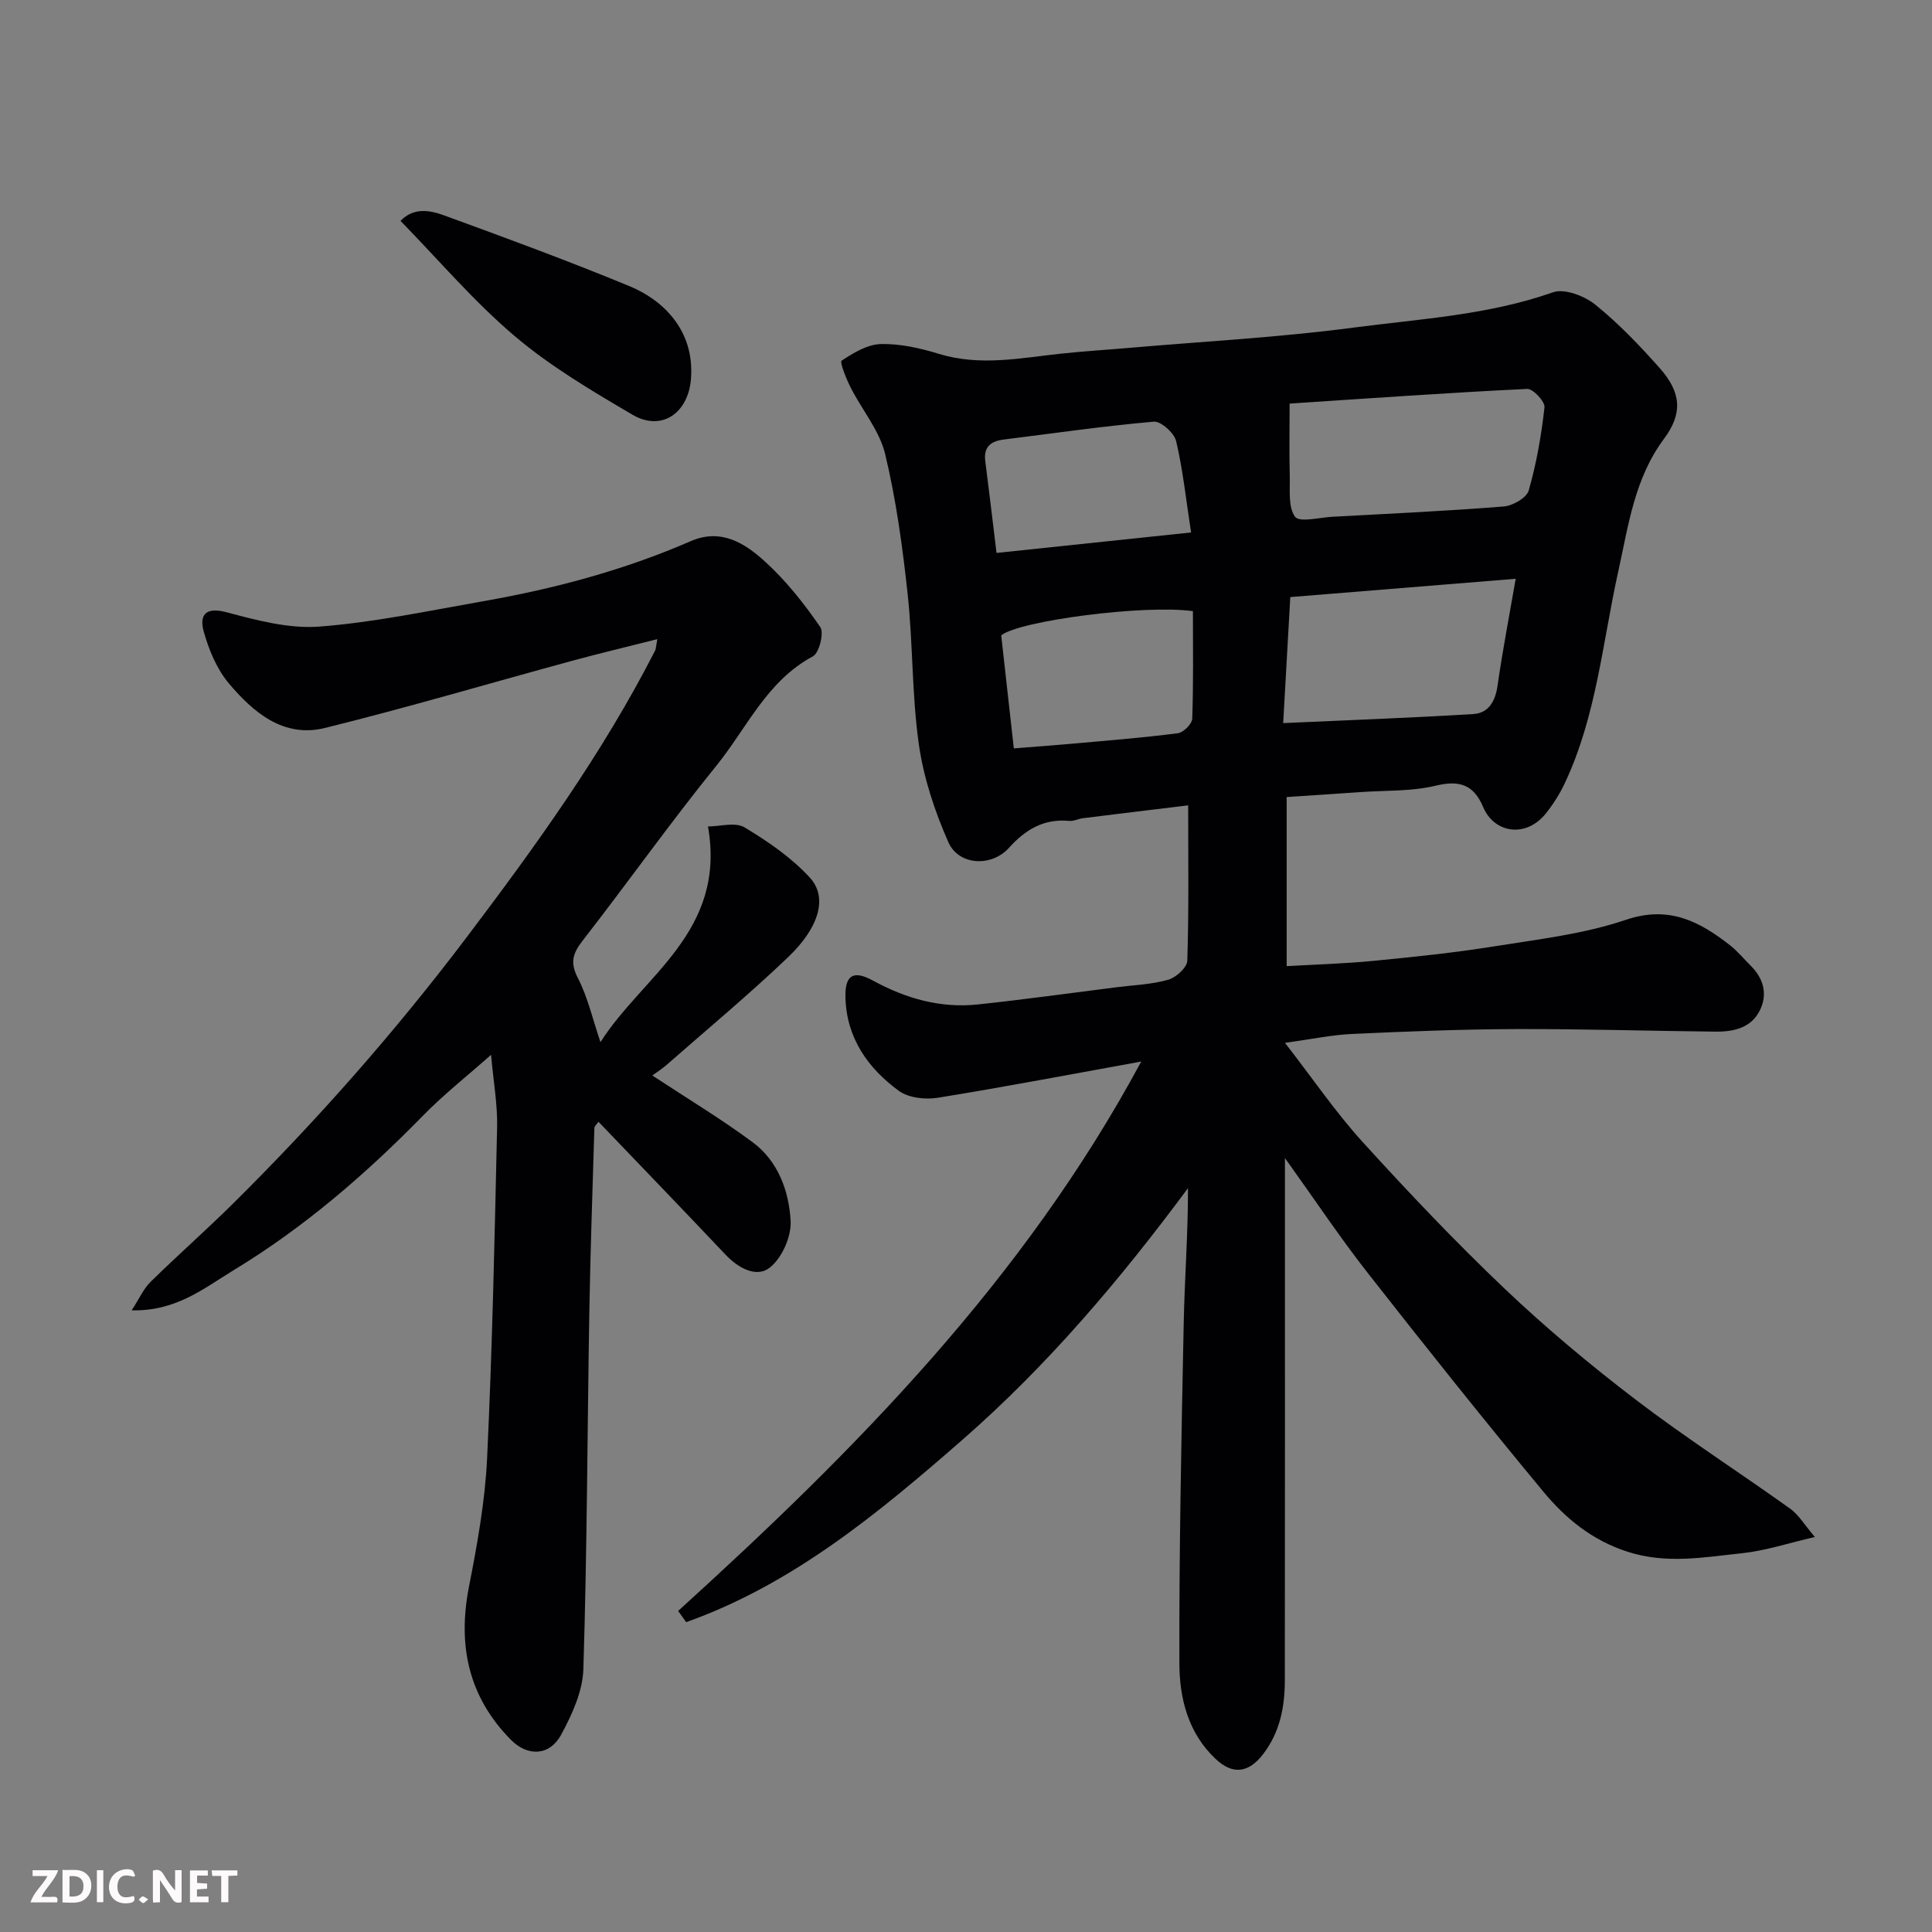
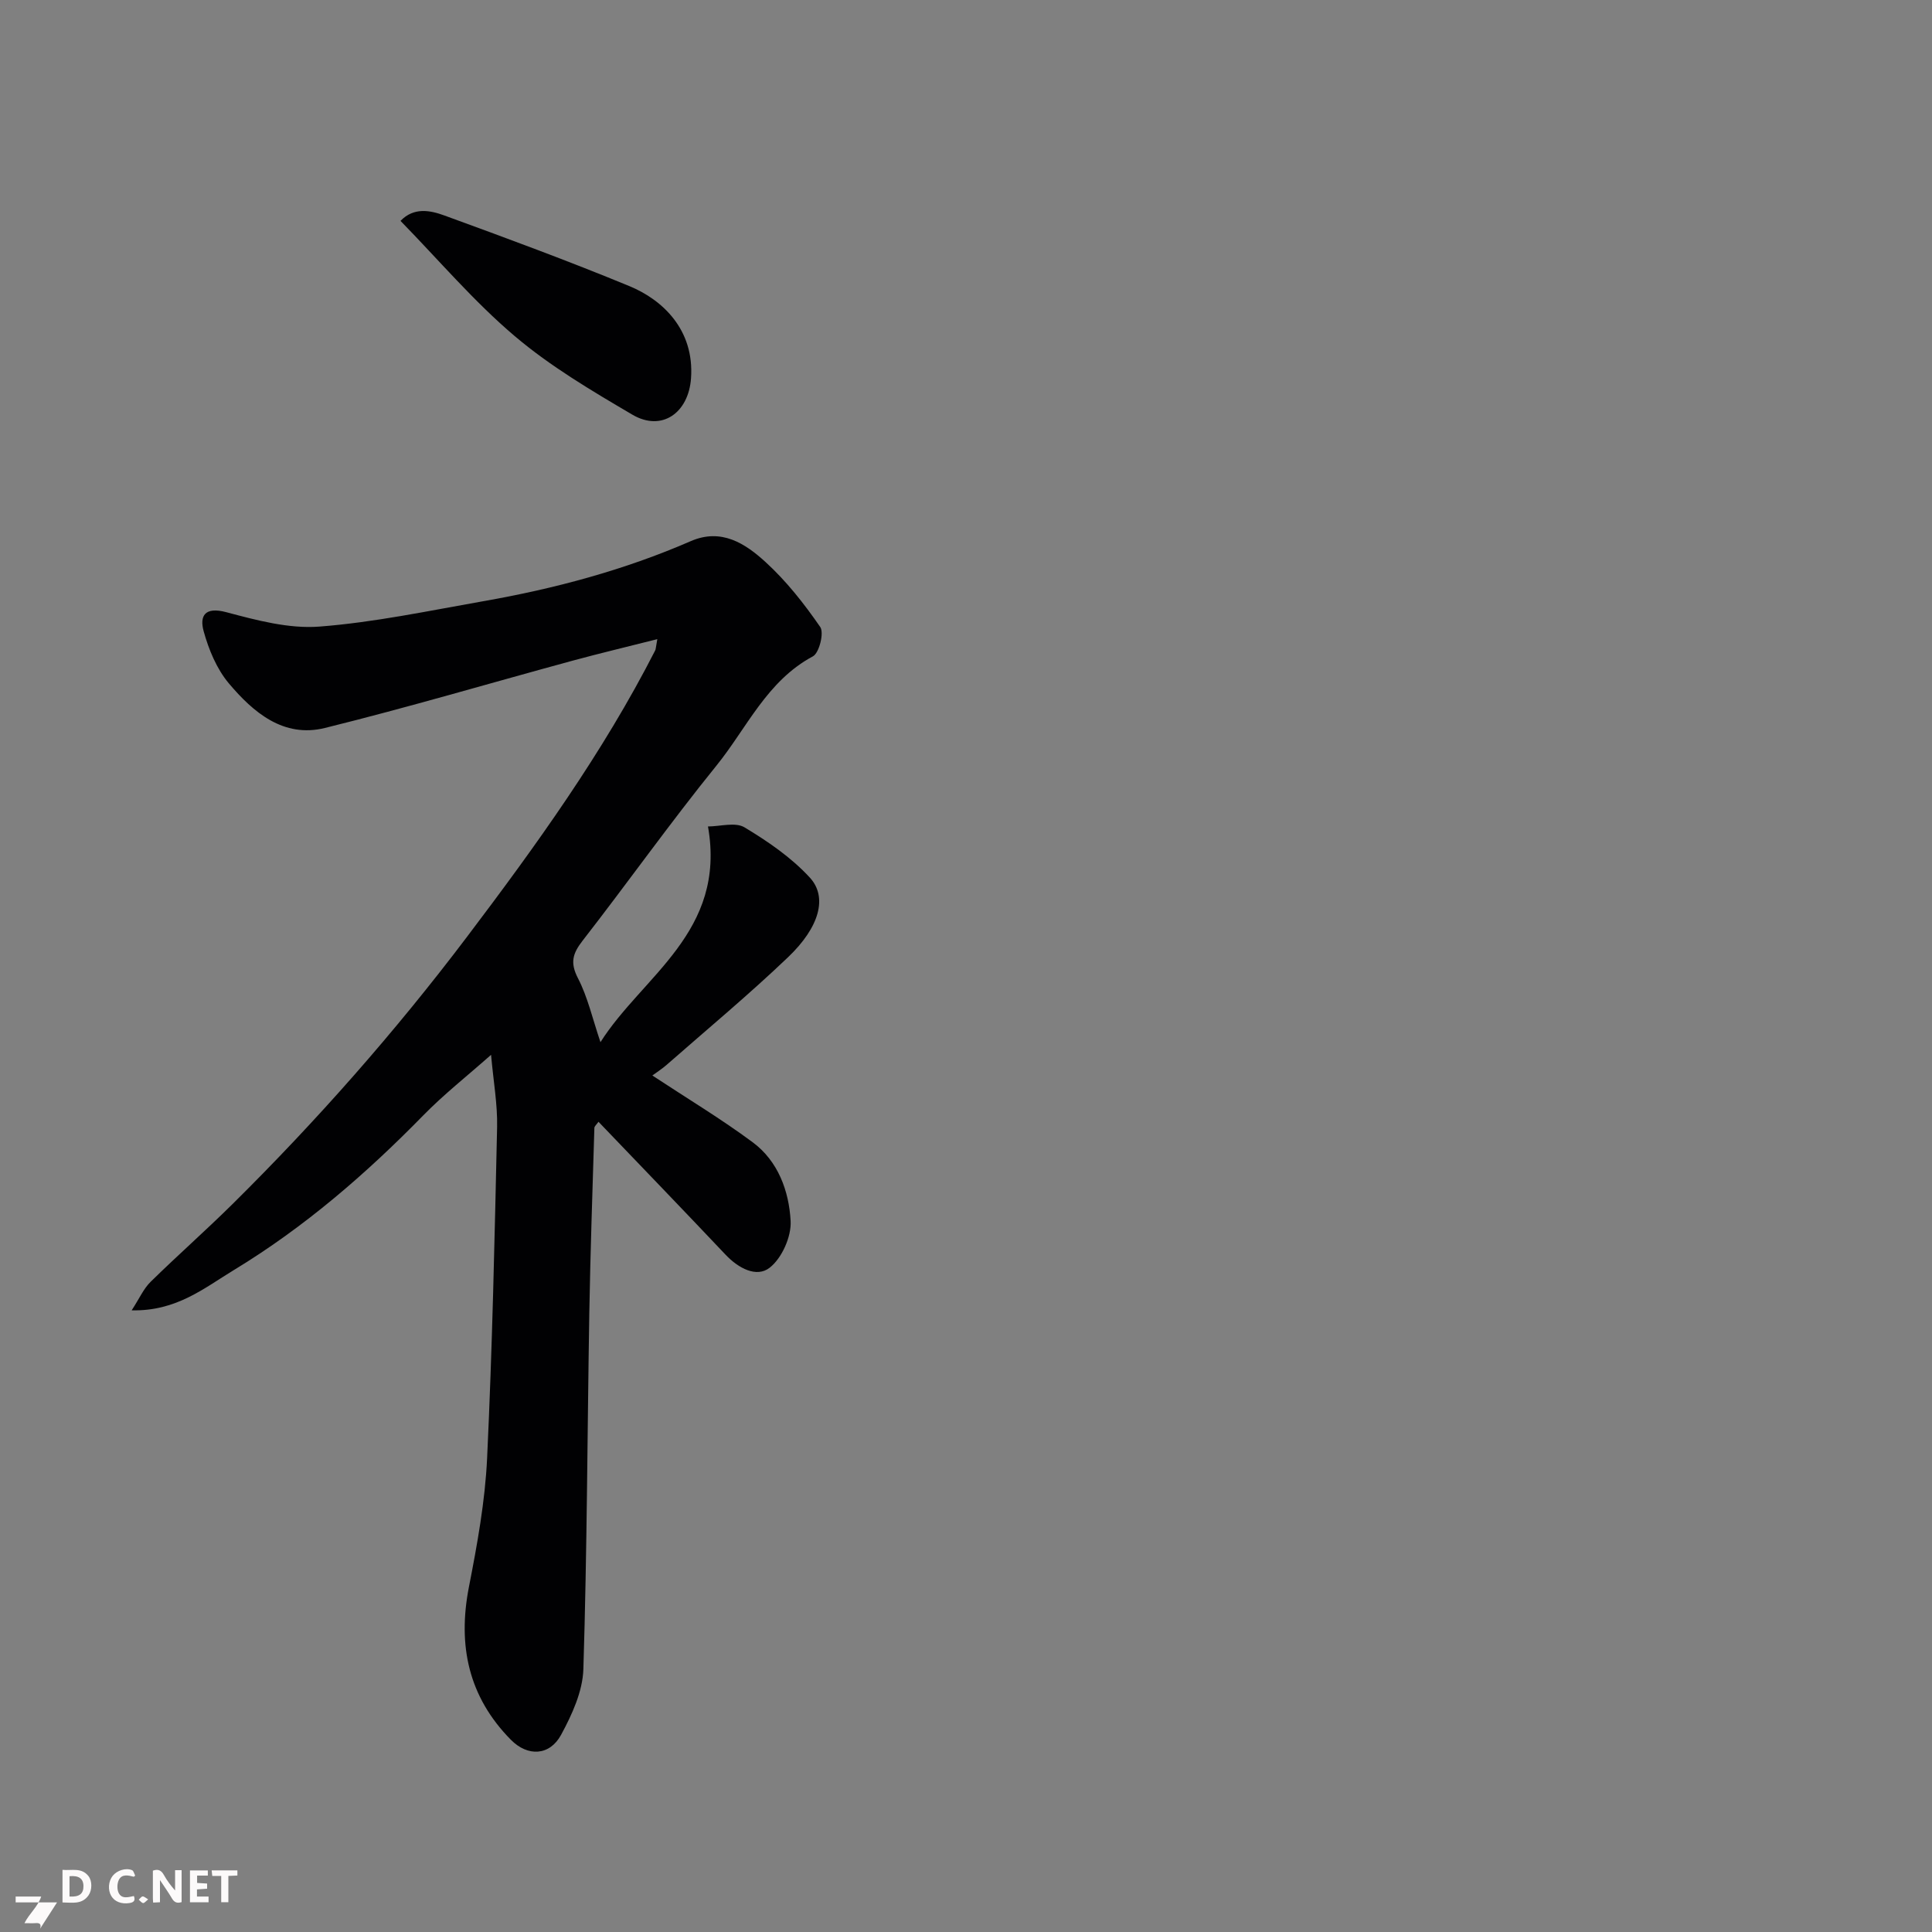
<svg xmlns="http://www.w3.org/2000/svg" enable-background="new 0 0 400 400" viewBox="0 0 400 400">
  <rect x="0" y="0" width="400" height="400" fill="#808080" stroke="none" />
-   <path d="m140.4 333.53c36.83-33.42 71.58-68.59 95.88-113.75-14.44 2.61-28.25 5.26-42.12 7.5-2.59.42-6.05.03-8.06-1.43-6.41-4.68-10.82-10.94-11.06-19.28-.13-4.65 1.58-5.8 5.7-3.55 6.83 3.73 13.98 5.76 21.72 4.94 9.61-1.02 19.18-2.36 28.77-3.57 3.57-.45 7.24-.57 10.66-1.55 1.61-.46 3.89-2.54 3.93-3.95.33-10.45.18-20.92.18-32.15-7.59.92-14.68 1.77-21.77 2.66-.97.12-1.94.65-2.86.56-5.26-.5-9.06 1.79-12.49 5.59-3.61 4-10.4 3.65-12.53-1.18-2.84-6.44-5.14-13.37-6.12-20.31-1.45-10.26-1.2-20.74-2.31-31.06-1.05-9.73-2.38-19.5-4.66-29-1.18-4.88-4.8-9.14-7.14-13.77-.92-1.81-2.31-5.28-1.87-5.56 2.45-1.62 5.36-3.38 8.15-3.44 4-.09 8.14.85 12.02 2.04 8.49 2.6 16.83.85 25.25-.05 4.75-.51 9.52-.8 14.27-1.21 15.4-1.33 30.87-2.15 46.18-4.17 13.87-1.82 27.96-2.59 41.4-7.32 2.39-.84 6.51.74 8.76 2.55 4.83 3.89 9.18 8.45 13.31 13.1 4.49 5.05 4.87 9.39.91 14.7-6.11 8.21-7.35 17.93-9.45 27.41-3.27 14.75-4.53 30.01-11.1 43.92-1.04 2.2-2.38 4.32-3.9 6.22-4.14 5.15-10.7 4.08-12.98-1.33-1.93-4.59-4.84-5.62-9.79-4.43-5.06 1.22-10.48.97-15.74 1.34-4.93.35-9.86.67-15.15 1.02v35.01c6.01-.35 12.04-.51 18.03-1.1 8.32-.81 16.64-1.67 24.89-2.99 9.16-1.47 18.56-2.54 27.27-5.49 8.91-3.02 15.21.27 21.58 5.24 1.56 1.22 2.85 2.8 4.27 4.21 2.59 2.57 3.56 5.7 2.06 9.01-1.75 3.88-5.48 4.72-9.31 4.68-13.82-.14-27.64-.58-41.45-.53-11.27.04-22.54.49-33.8 1.01-4.2.19-8.36 1.08-13.89 1.84 5.81 7.48 10.51 14.4 16.07 20.52 9.5 10.44 19.23 20.71 29.45 30.42 8.57 8.14 17.7 15.76 27.1 22.94 10.37 7.91 21.37 14.98 31.98 22.57 1.77 1.27 2.96 3.34 5.11 5.86-5.63 1.3-10.27 2.85-15.02 3.35-7.9.83-15.72 2.32-23.83-.32-7.32-2.38-12.77-6.88-17.36-12.41-12.34-14.89-24.4-30.01-36.32-45.23-5.74-7.32-10.91-15.09-17.19-23.85v6.15c0 34 .02 67.99-.02 101.99-.01 5.47-.98 10.66-4.46 15.23-3 3.93-6.3 4.43-9.91 1-5.64-5.33-7.43-12.48-7.46-19.61-.07-23.6.42-47.2.9-70.79.19-9.21.9-18.41.88-27.74-14.02 18.93-29.08 36.7-46.64 52.05-17.36 15.17-35.17 29.95-57.25 37.81-.58-.79-1.12-1.55-1.67-2.32zm126.6-249.97c0 5.67-.1 10.31.03 14.93.08 2.92-.38 6.47 1.1 8.5.89 1.23 5.04.15 7.72 0 11.84-.64 23.69-1.19 35.5-2.13 1.86-.15 4.73-1.8 5.16-3.32 1.6-5.6 2.62-11.41 3.26-17.21.13-1.19-2.38-3.87-3.57-3.81-16.2.78-32.39 1.93-49.2 3.04zm-1.33 66.15c13.73-.62 26.54-1.09 39.34-1.87 3.23-.2 4.59-2.69 5.05-5.94 1.03-7.19 2.41-14.33 3.75-22.07-15.82 1.28-31.23 2.53-46.67 3.79-.52 9.27-.99 17.46-1.47 26.09zm-55.77 5.23c4.43-.35 8.17-.61 11.89-.95 7.36-.66 14.74-1.24 22.07-2.18 1.15-.15 2.95-1.93 2.98-3.02.26-7.44.14-14.89.14-22.26-10.02-1.4-35.9 1.98-39.69 5.01.87 7.78 1.74 15.51 2.61 23.4zm36.7-44.7c-1.09-7.08-1.71-13.1-3.1-18.93-.4-1.68-3.15-4.14-4.62-4.01-10.38.91-20.71 2.41-31.06 3.7-2.65.33-4.21 1.49-3.83 4.47.79 6.1 1.5 12.22 2.33 19.01 13.41-1.4 26.36-2.77 40.28-4.24z" fill="#010103" />
  <path d="m136.09 132.33c-6.27 1.59-11.92 2.93-17.52 4.45-17.1 4.65-34.11 9.69-51.31 13.94-8.55 2.11-14.83-3.23-19.9-9.26-2.49-2.97-4.14-6.95-5.19-10.75-.88-3.18.21-5.16 4.69-3.96 6.27 1.67 12.93 3.46 19.25 2.98 11.35-.87 22.6-3.26 33.86-5.24 14.79-2.59 29.23-6.44 43.04-12.45 6.35-2.76 11.3.5 15.48 4.32 4.31 3.93 8.01 8.64 11.33 13.45.83 1.2-.21 5.38-1.52 6.08-9.55 5.11-13.68 14.86-19.99 22.65-9.56 11.8-18.36 24.23-27.69 36.22-2.07 2.66-2.62 4.56-.96 7.77 2.02 3.9 3 8.34 4.66 13.24 8.7-13.74 26.11-22.8 22.26-44.66 2.5 0 5.67-.96 7.57.19 4.86 2.92 9.72 6.26 13.52 10.4 3.73 4.06 1.98 10.28-4.49 16.46-8.09 7.73-16.72 14.9-25.14 22.29-1 .88-2.14 1.6-2.98 2.22 7.33 4.83 14.29 9.01 20.77 13.82 5.28 3.91 7.52 10.11 7.86 16.29.18 3.24-1.8 7.7-4.33 9.68-2.72 2.14-6.5.11-9.14-2.69-8.66-9.16-17.42-18.24-26.31-27.52-.41.59-.84.93-.85 1.27-.38 12.76-.83 25.52-1.05 38.29-.41 24.59-.46 49.19-1.23 73.77-.14 4.6-2.35 9.42-4.61 13.59-2.36 4.36-6.91 4.58-10.41 1.02-8.75-8.87-11.04-19.48-8.68-31.6 1.72-8.81 3.35-17.74 3.77-26.68 1.08-22.84 1.56-45.71 2.07-68.58.1-4.69-.76-9.39-1.25-14.94-5.05 4.47-9.8 8.21-13.99 12.49-11.9 12.17-24.69 23.23-39.26 32.07-6.12 3.71-11.9 8.56-21.16 8.34 1.62-2.49 2.48-4.5 3.93-5.91 5.55-5.45 11.4-10.6 16.94-16.08 17.49-17.3 33.69-35.68 48.55-55.33 14.31-18.92 28.13-38.09 38.95-59.27.15-.24.13-.59.46-2.37z" fill="#010103" />
  <path d="m82.92 45.73c2.79-2.89 6.18-2.18 9.1-1.11 12.84 4.68 25.67 9.41 38.3 14.62 6.83 2.82 13.46 9 12.75 19.06-.5 7.16-6.02 11.15-12.15 7.55-8.42-4.95-16.96-9.99-24.36-16.27-8.44-7.15-15.69-15.71-23.64-23.85z" fill="#010103" />
  <g fill="#fcfafa">
    <path d="m37.59 393.81c-.92.31-1.52.05-2-.78-.7-1.2-1.52-2.34-2.47-3.78v4.59c-.55.03-.95.05-1.41.07-.03-.37-.06-.64-.06-.91 0-1.91 0-3.81 0-5.7 1.13-.41 1.77-.03 2.29.91.62 1.11 1.38 2.14 2.31 3.19v-4.2h1.35v6.61z" />
    <path d="m12.94 393.88v-6.75c1.9.19 3.93-.54 5.37 1.29.8 1.01.78 2.88.03 3.97-1.37 1.97-3.4 1.51-5.4 1.49m1.45-1.22c2.04.12 2.92-.58 2.89-2.21-.03-1.51-.98-2.19-2.89-2z" />
-     <path d="m11.81 393.87h-5.49c.68-2.18 2.47-3.48 3.51-5.45h-3.08v-1.21h5.29c-.71 2.13-2.44 3.48-3.47 5.51.86 0 1.63.04 2.39-.01.79-.05 1.14.21.85 1.16" />
+     <path d="m11.81 393.87h-5.49h-3.08v-1.21h5.29c-.71 2.13-2.44 3.48-3.47 5.51.86 0 1.63.04 2.39-.01.79-.05 1.14.21.85 1.16" />
    <path d="m39.33 393.86v-6.61h3.7v1.07h-2.22v1.52c.68.04 1.34.09 2.07.13v1.07c-.72.05-1.38.09-2.1.14v1.48h2.4v1.19h-3.84z" />
    <path d="m27.71 388.56c-1.15-.3-2.46-.61-3.1.64-.37.73-.41 1.93-.06 2.67.63 1.35 1.99.93 3.17.68.35.94-.01 1.32-.93 1.46-1.62.25-3.05-.27-3.76-1.48-.73-1.24-.6-3.03.31-4.17.88-1.11 2.71-1.7 4-1.16.32.13.44.74.65 1.12-.1.08-.19.16-.28.24" />
    <path d="m49.15 387.24v1.07c-.59.02-1.17.05-1.87.08v5.44h-1.48v-5.44h-1.85c-.05-.4-.08-.73-.13-1.15z" />
-     <path d="m20.06 387.21h1.33v6.62h-1.33z" />
    <path d="m30.68 393.25c-.49.38-.8.79-1.05.76-.32-.05-.6-.45-.9-.7.26-.24.51-.64.8-.67.29-.04.62.3 1.15.61" />
  </g>
</svg>